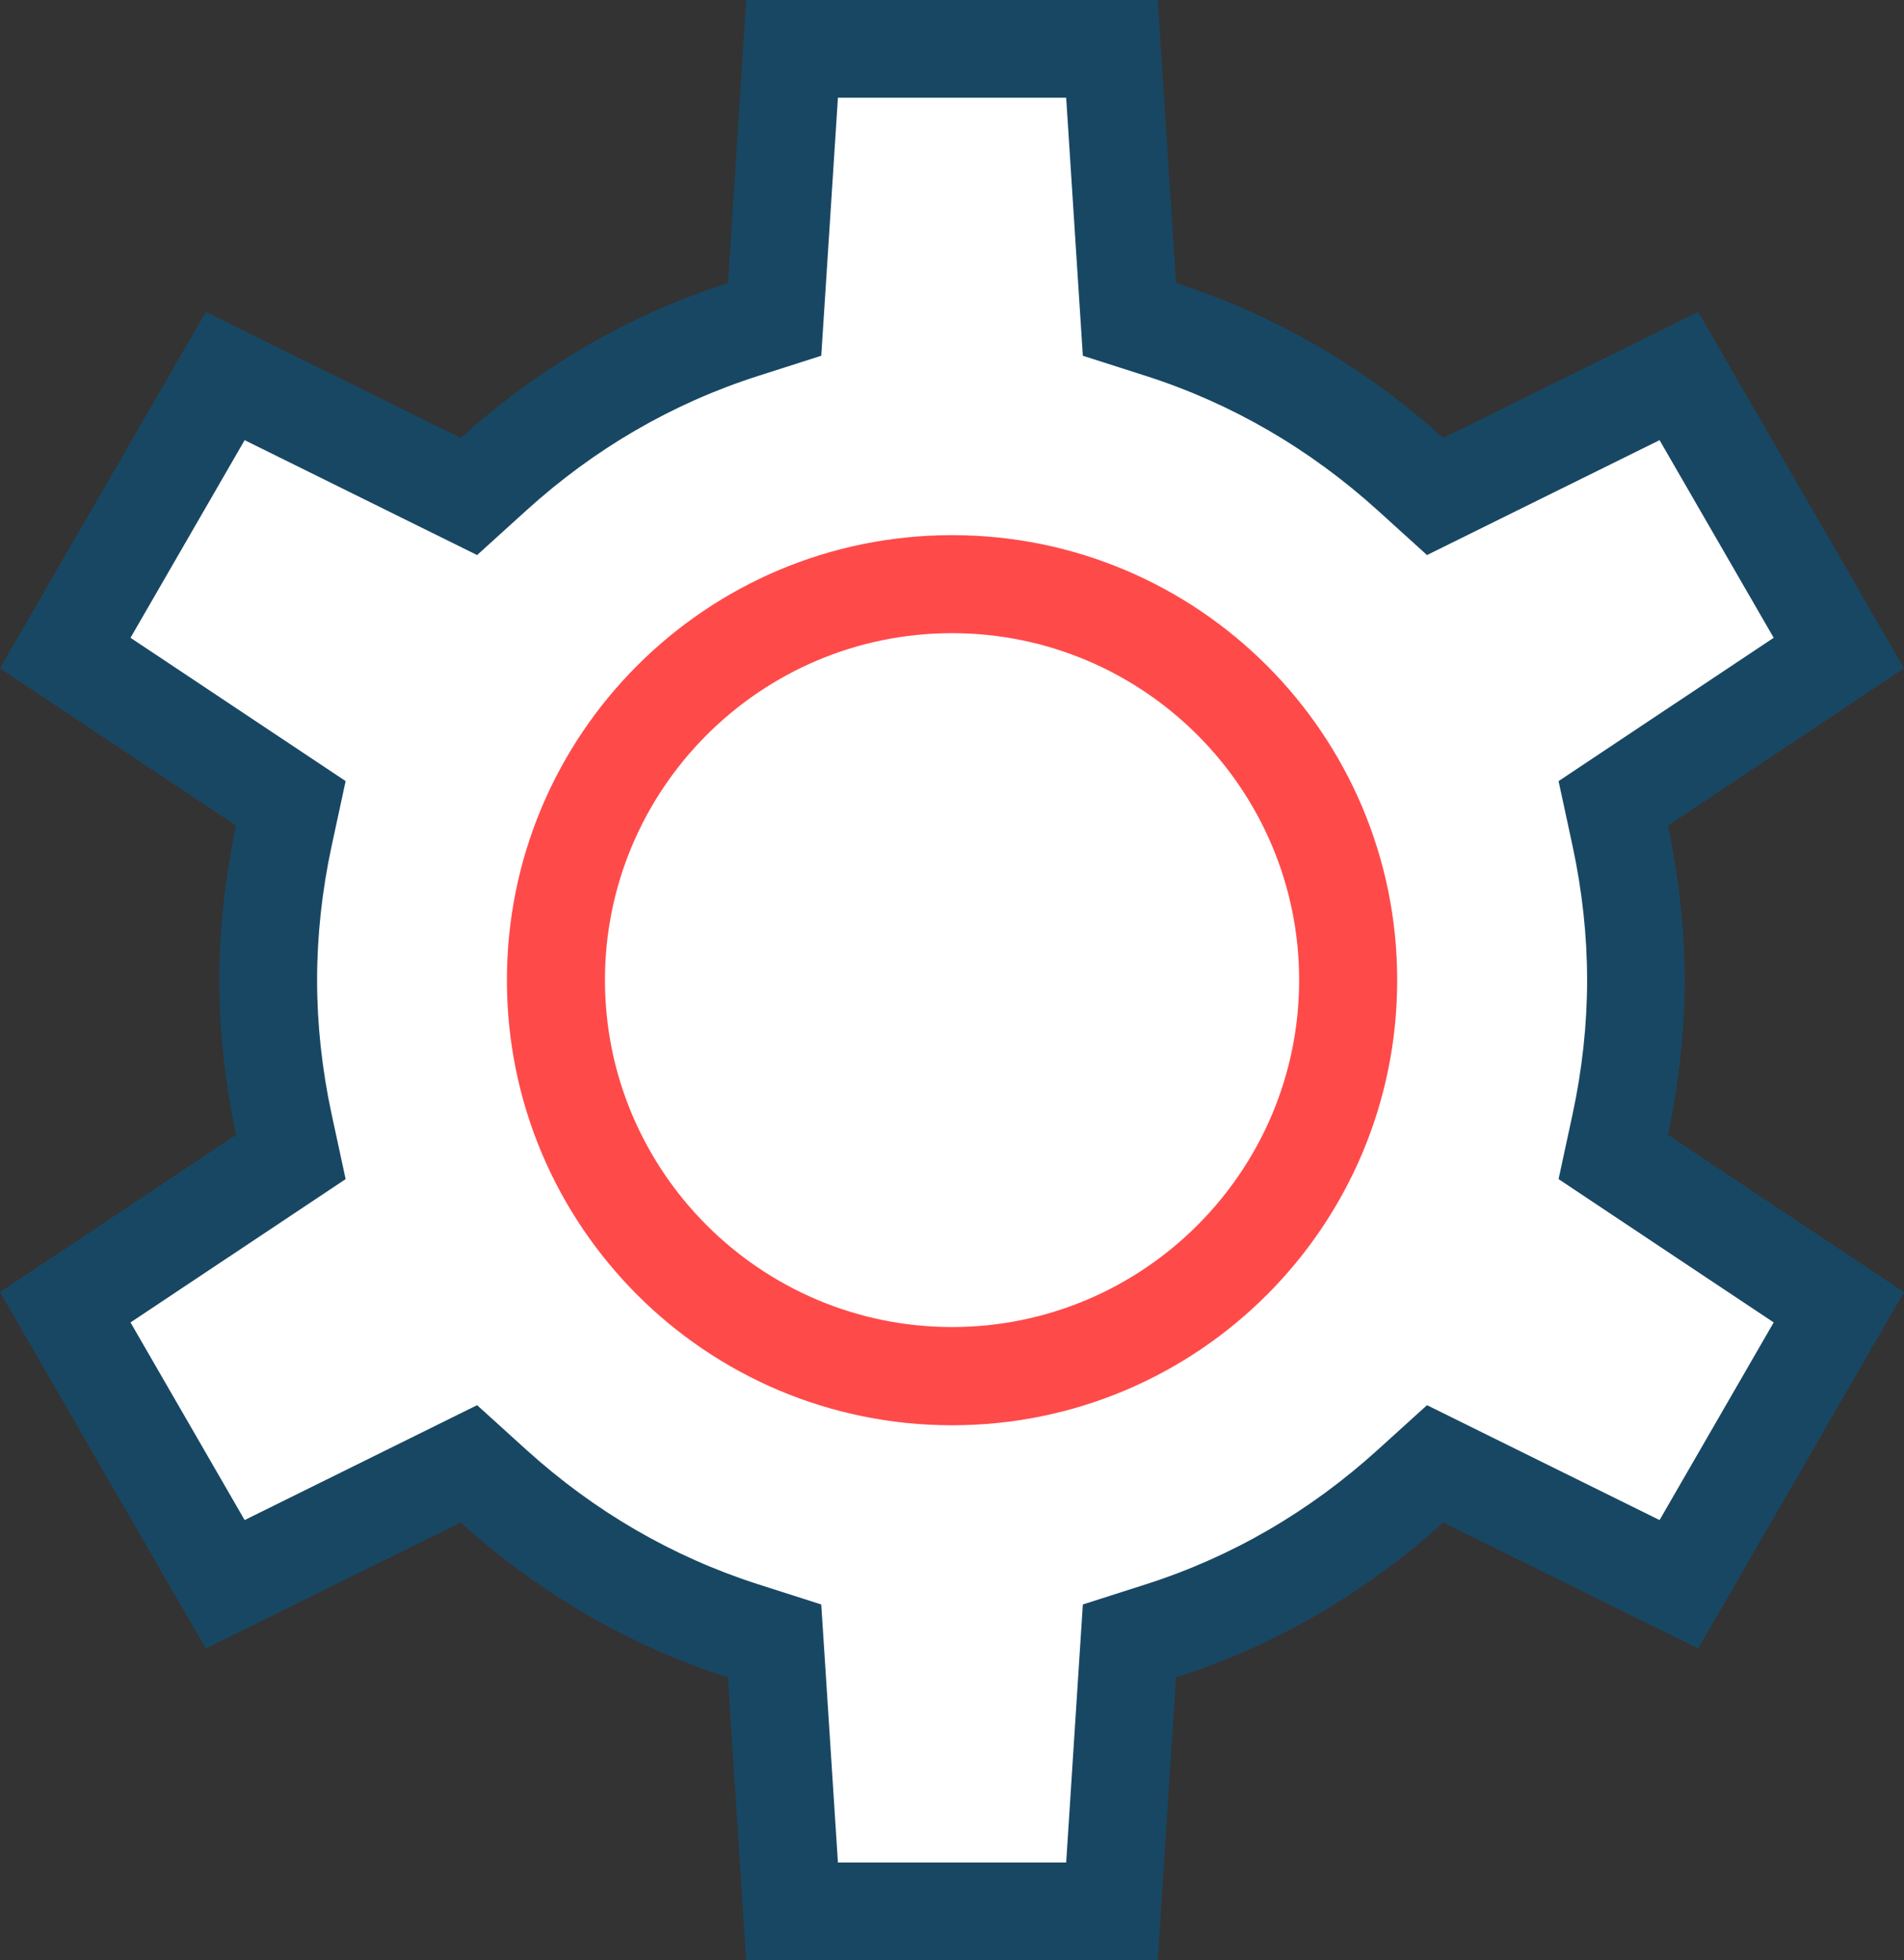
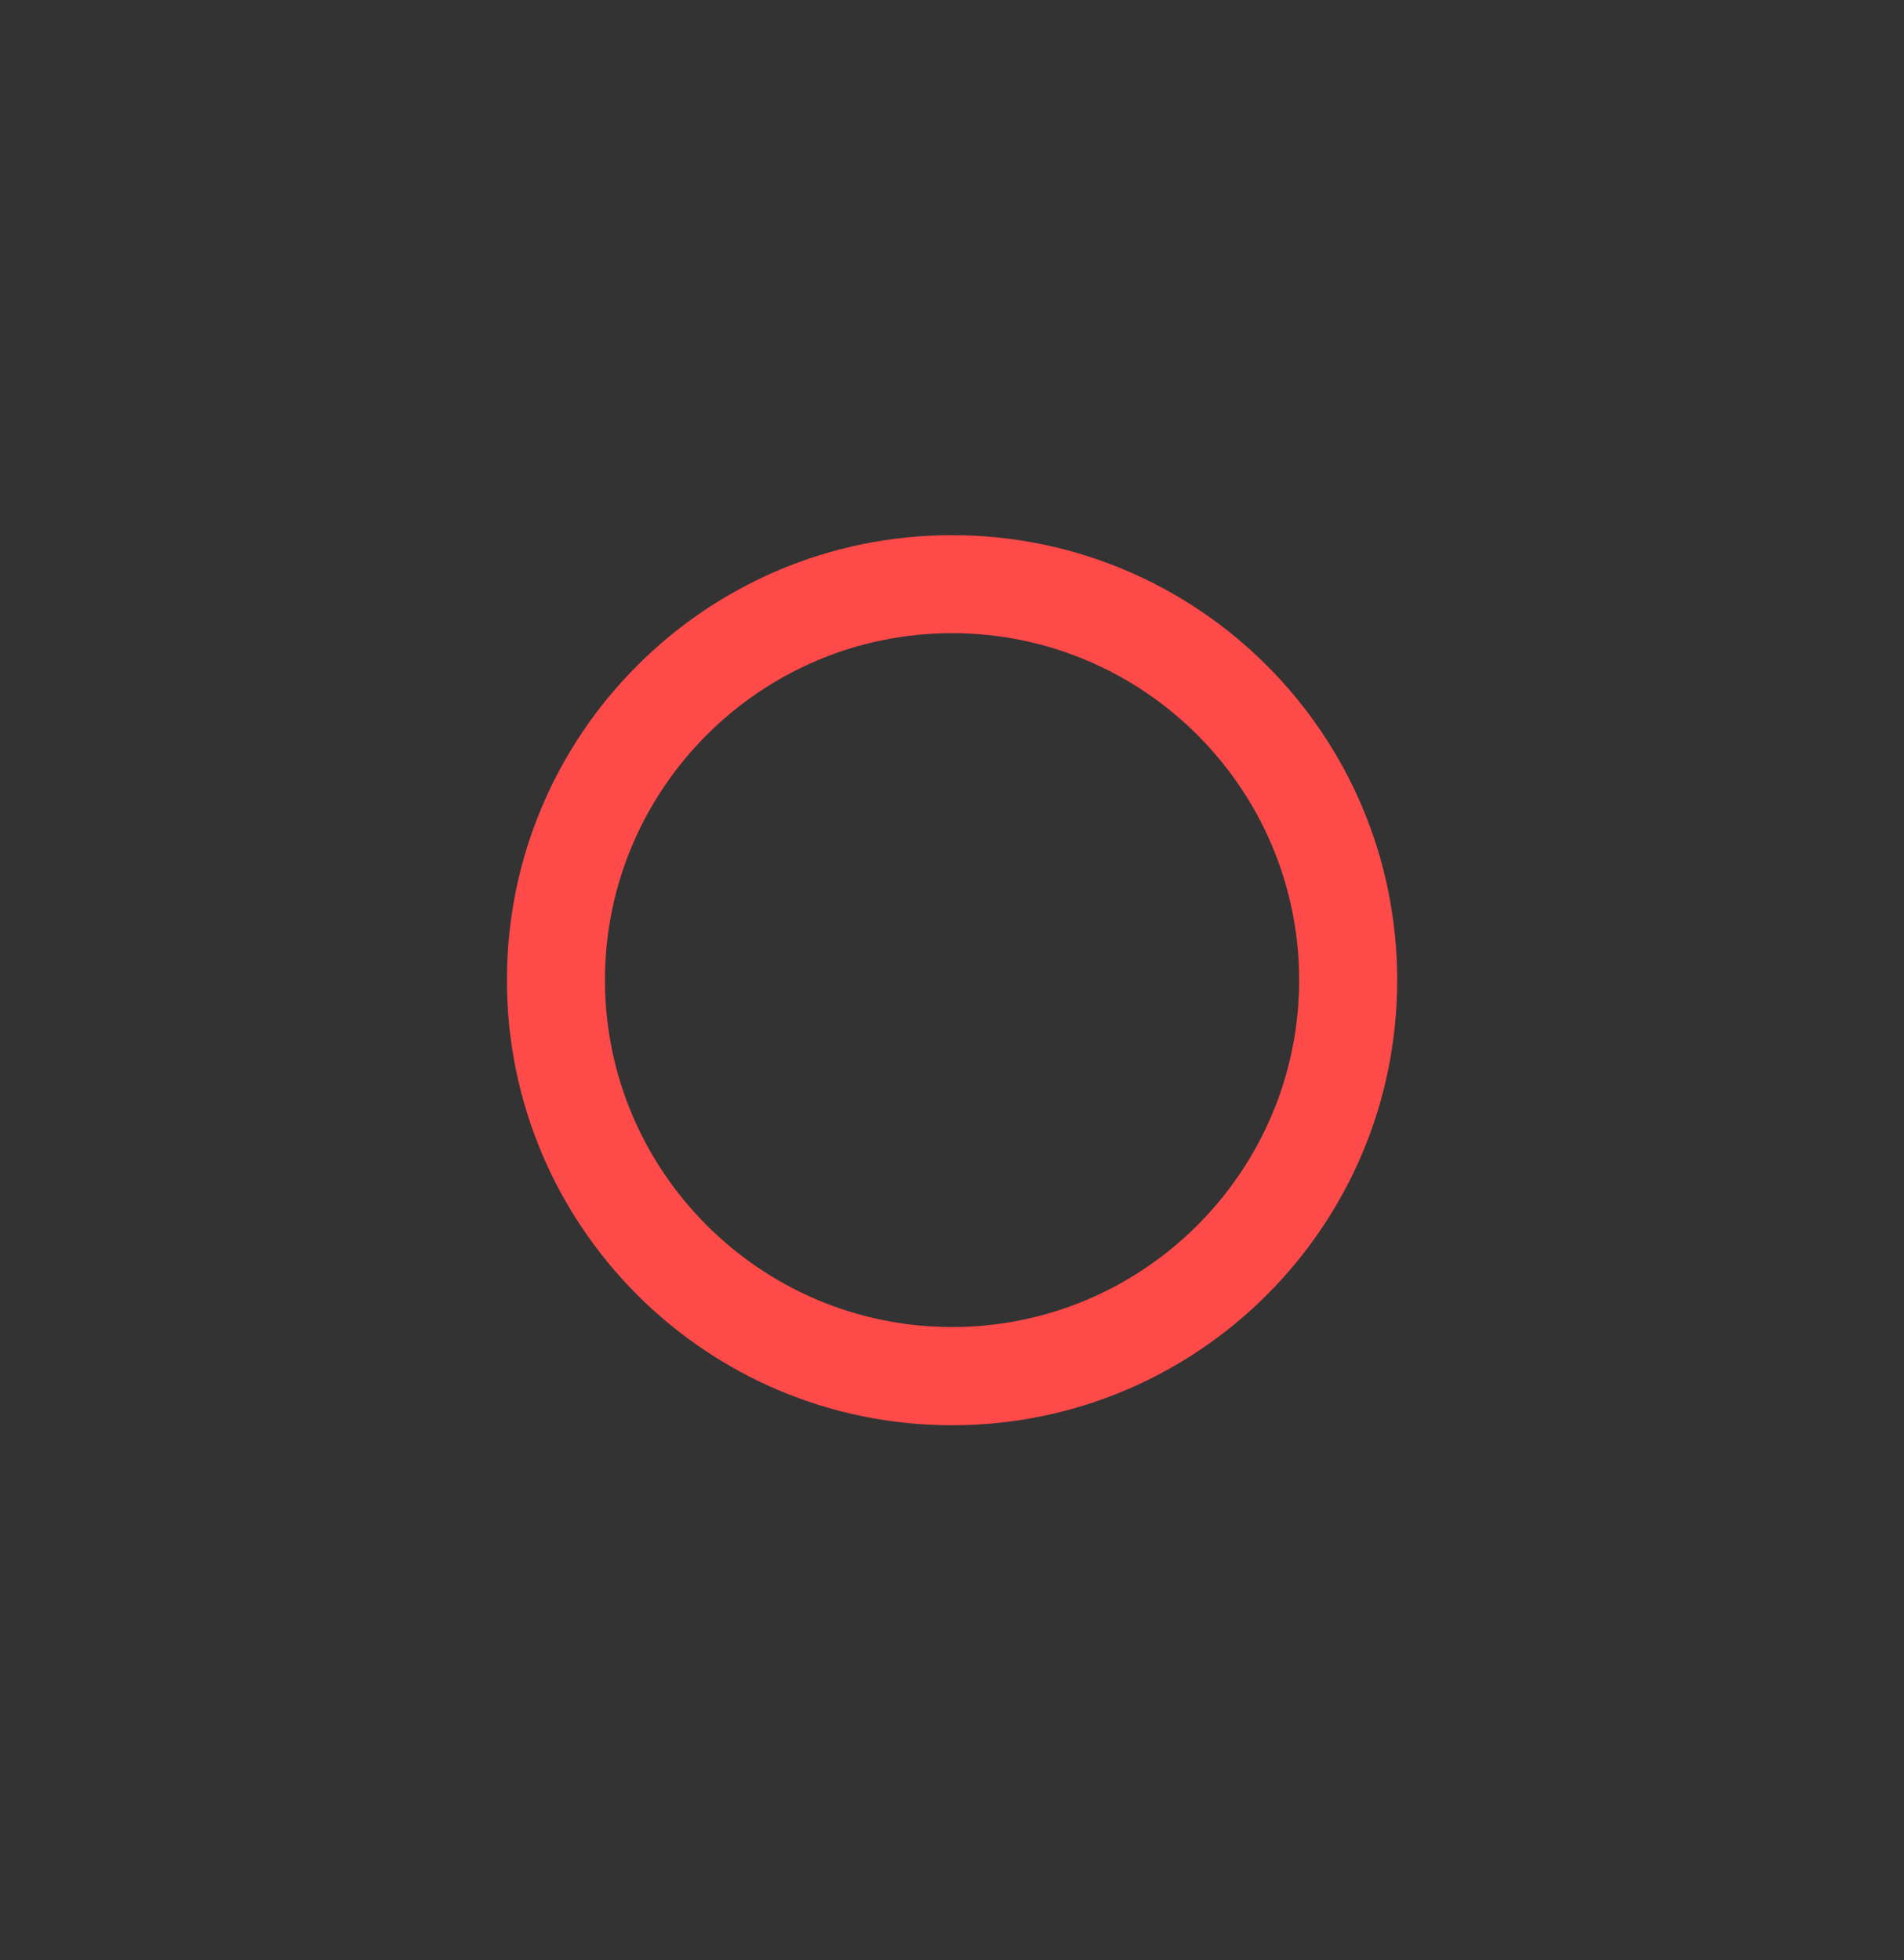
<svg xmlns="http://www.w3.org/2000/svg" id="Vrstva_1" data-name="Vrstva 1" width="19.419" height="19.997" viewBox="0 0 19.419 19.997">
  <rect x="0" y="0" width="19.419" height="19.997" fill="#333333" stroke="none" />
  <g>
-     <path d="M8.078,19.499l-.178-2.759-.323-.104c-.938-.301-1.794-.797-2.543-1.476l-.251-.228-2.485,1.229-1.632-2.826,2.301-1.533-.071-.332c-.105-.492-.159-.988-.159-1.473,0-.485.054-.981.159-1.472l.071-.332-2.301-1.534,1.632-2.826,2.485,1.229.251-.228c.748-.677,1.603-1.174,2.542-1.476l.323-.104.178-2.759h3.263l.178,2.759.323.104c.94.302,1.795.798,2.542,1.476l.251.228,2.485-1.229,1.632,2.826-2.301,1.534.071.332c.105.491.159.987.159,1.472,0,.485-.054.98-.159,1.473l-.071.332,2.301,1.533-1.632,2.826-2.485-1.229-.251.228c-.749.678-1.604,1.174-2.543,1.476l-.323.104-.178,2.759h-3.263Z" style="fill: #fff; stroke-width: 0px;" />
-     <path d="M10.874.997l.126,1.954.044.678.647.207c.871.28,1.665.741,2.36,1.37l.503.456.609-.301,1.763-.871,1.164,2.016-1.63,1.086-.564.376.143.663c.098.456.148.916.148,1.367s-.05.911-.148,1.367l-.143.663.564.376,1.63,1.086-1.164,2.016-1.763-.871-.609-.301-.503.456c-.695.63-1.489,1.091-2.36,1.37l-.647.207-.044.678-.126,1.954h-2.328l-.126-1.954-.044-.678-.647-.207c-.871-.28-1.665-.741-2.36-1.37l-.503-.456-.609.301-1.762.871-1.164-2.016,1.63-1.086.564-.376-.143-.663c-.098-.456-.148-.916-.148-1.367s.05-.911.148-1.367l.143-.663-.564-.376-1.63-1.086,1.164-2.016,1.762.871.609.301.503-.456c.695-.63,1.489-1.091,2.36-1.37l.647-.207.044-.678.126-1.954h2.328M11.809,0h-4.198l-.186,2.887c-1.024.328-1.947.875-2.725,1.581l-2.6-1.286L0,6.817l2.408,1.605c-.109.509-.17,1.036-.17,1.577s.061,1.068.17,1.577l-2.408,1.605,2.099,3.635,2.6-1.286c.778.705,1.701,1.252,2.725,1.581l.186,2.887h4.198l.186-2.887c1.024-.328,1.947-.875,2.725-1.581l2.601,1.286,2.099-3.635-2.408-1.605c.109-.509.17-1.036.17-1.577s-.061-1.068-.17-1.577l2.408-1.605-2.099-3.635-2.601,1.286c-.778-.705-1.701-1.252-2.725-1.581l-.186-2.887h0Z" style="fill: #184764; stroke-width: 0px;" />
-   </g>
+     </g>
  <g>
-     <path d="M9.709,14.038c-2.228,0-4.04-1.812-4.04-4.04s1.812-4.04,4.04-4.04c2.228,0,4.041,1.812,4.041,4.04s-1.812,4.04-4.041,4.04Z" style="fill: #fff; stroke-width: 0px;" />
    <path d="M9.71,6.459c1.952,0,3.54,1.588,3.54,3.539s-1.588,3.539-3.54,3.539-3.54-1.588-3.54-3.539,1.588-3.539,3.54-3.539M9.71,5.459c-2.507,0-4.54,2.032-4.54,4.54s2.033,4.54,4.54,4.54,4.54-2.032,4.54-4.54-2.033-4.54-4.54-4.54h0Z" style="fill: #ff4a4a; stroke-width: 0px;" />
  </g>
</svg>